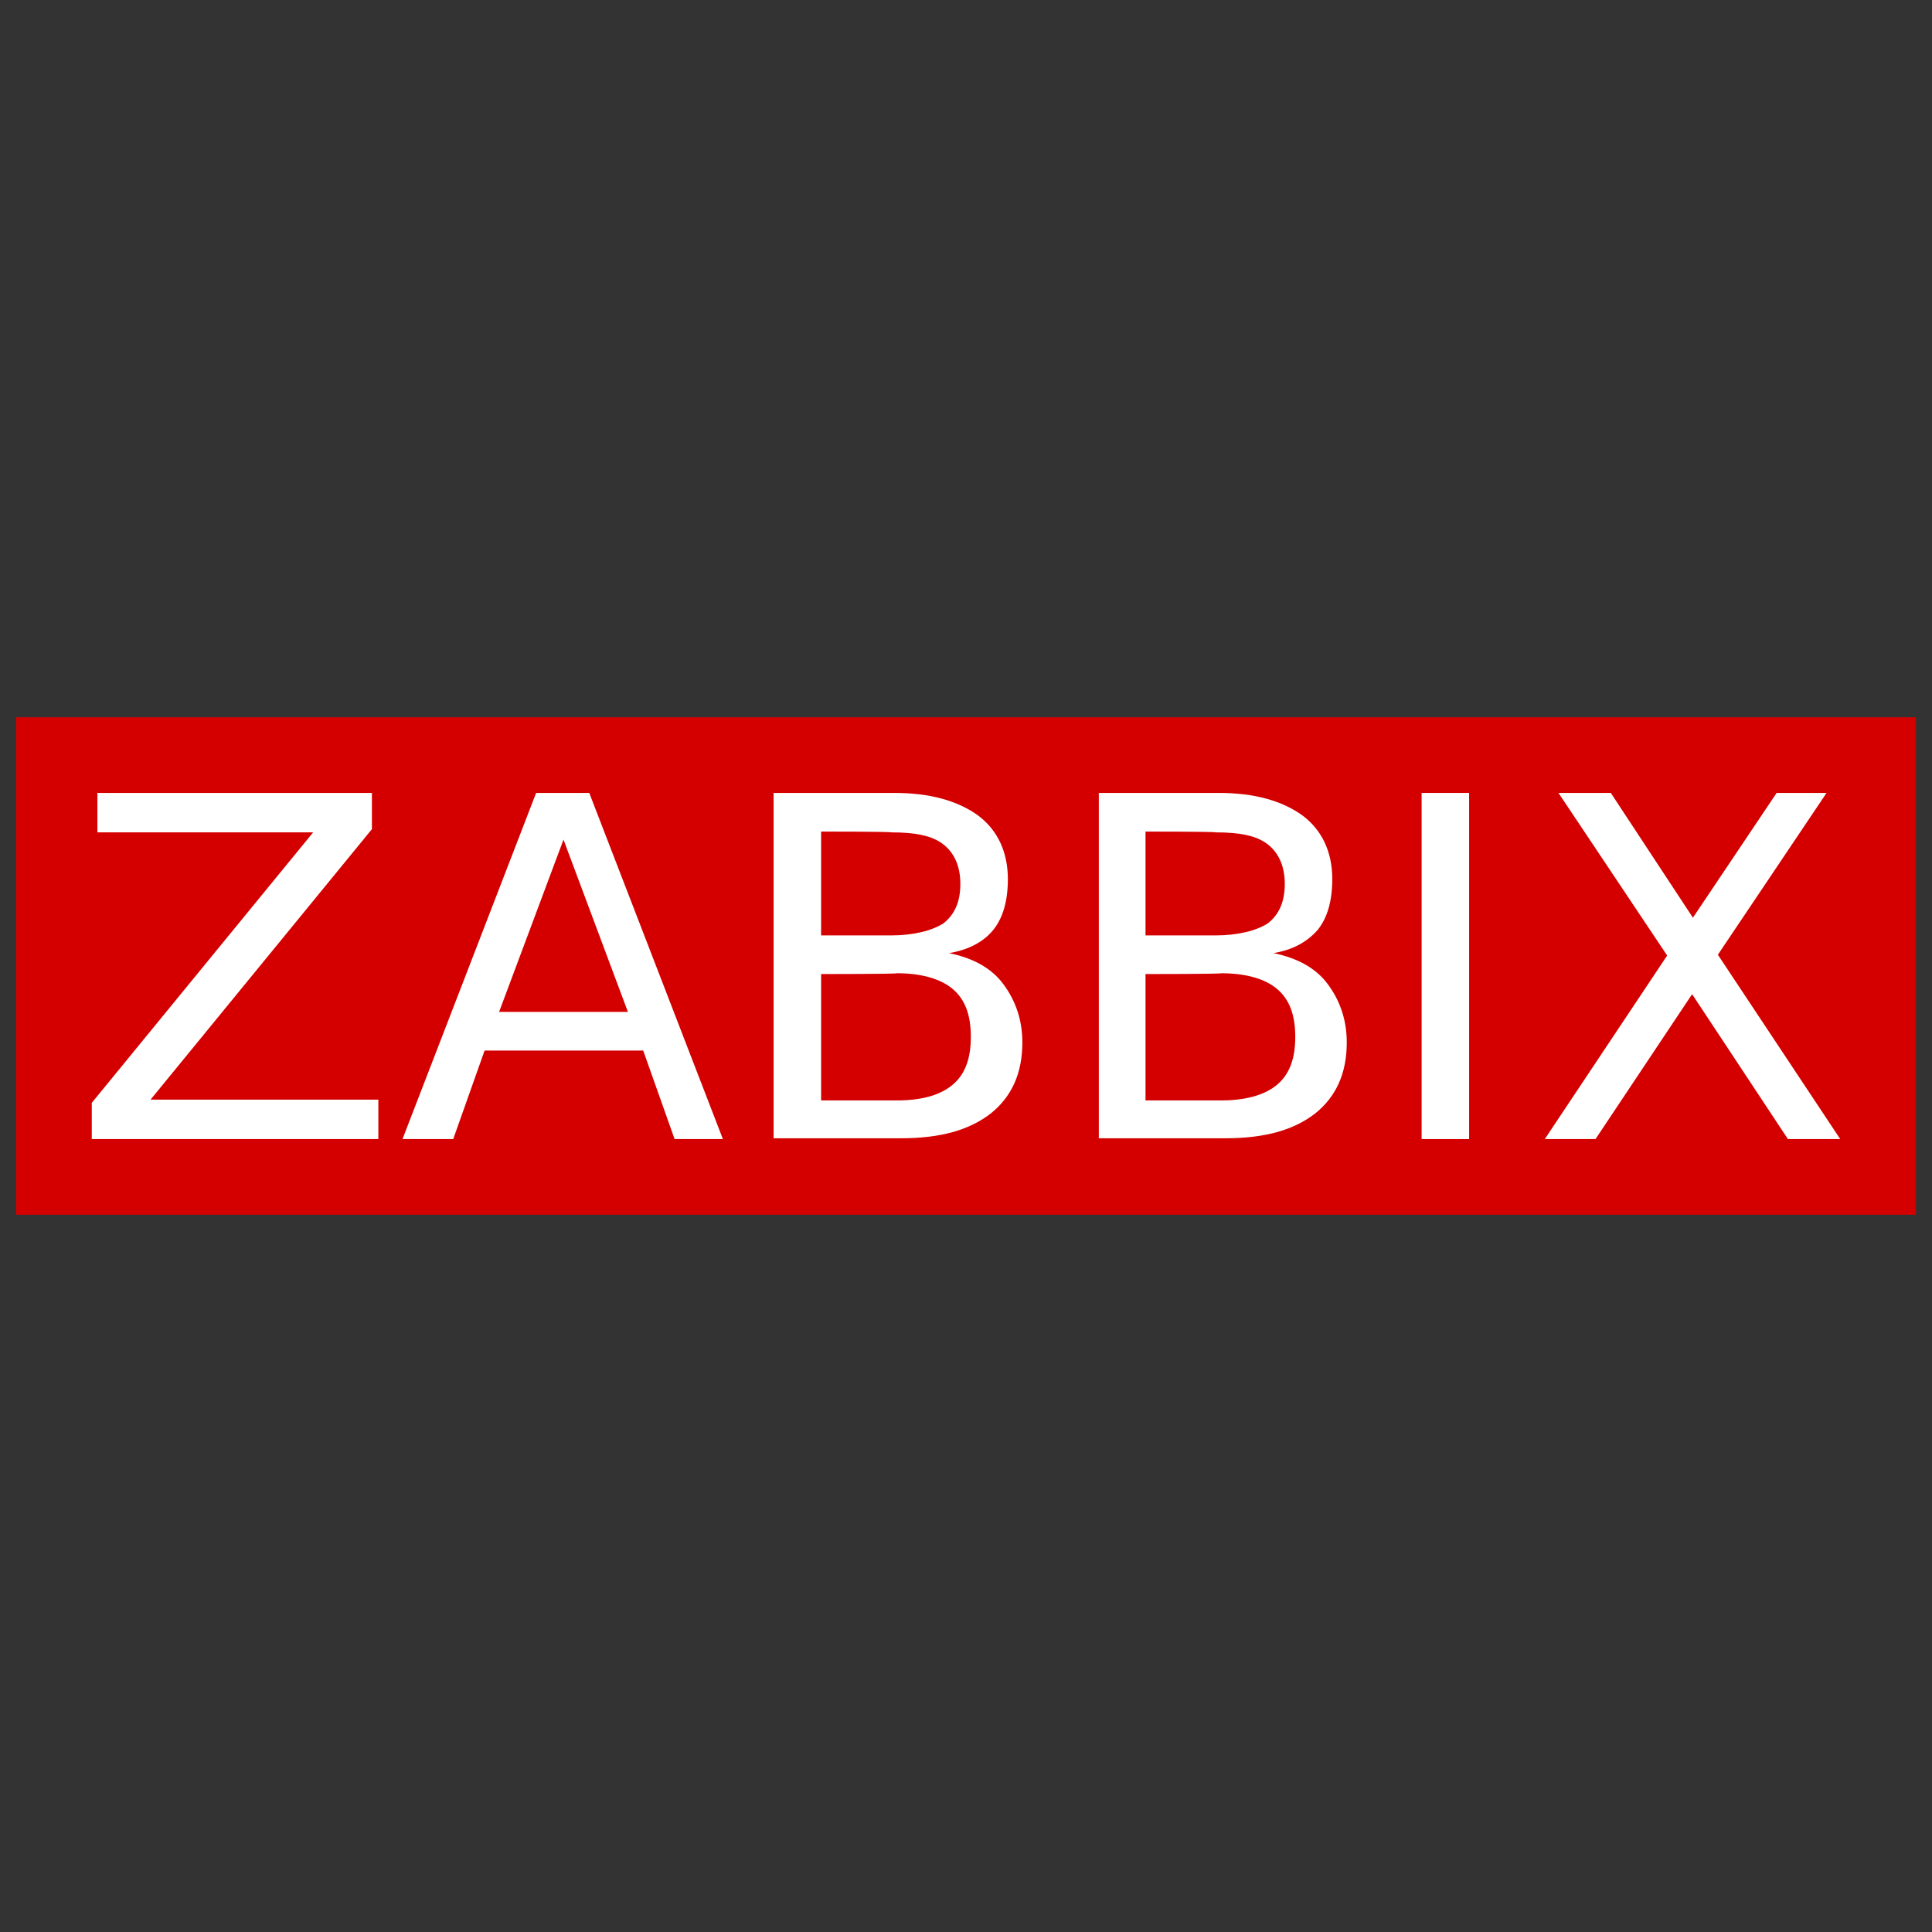
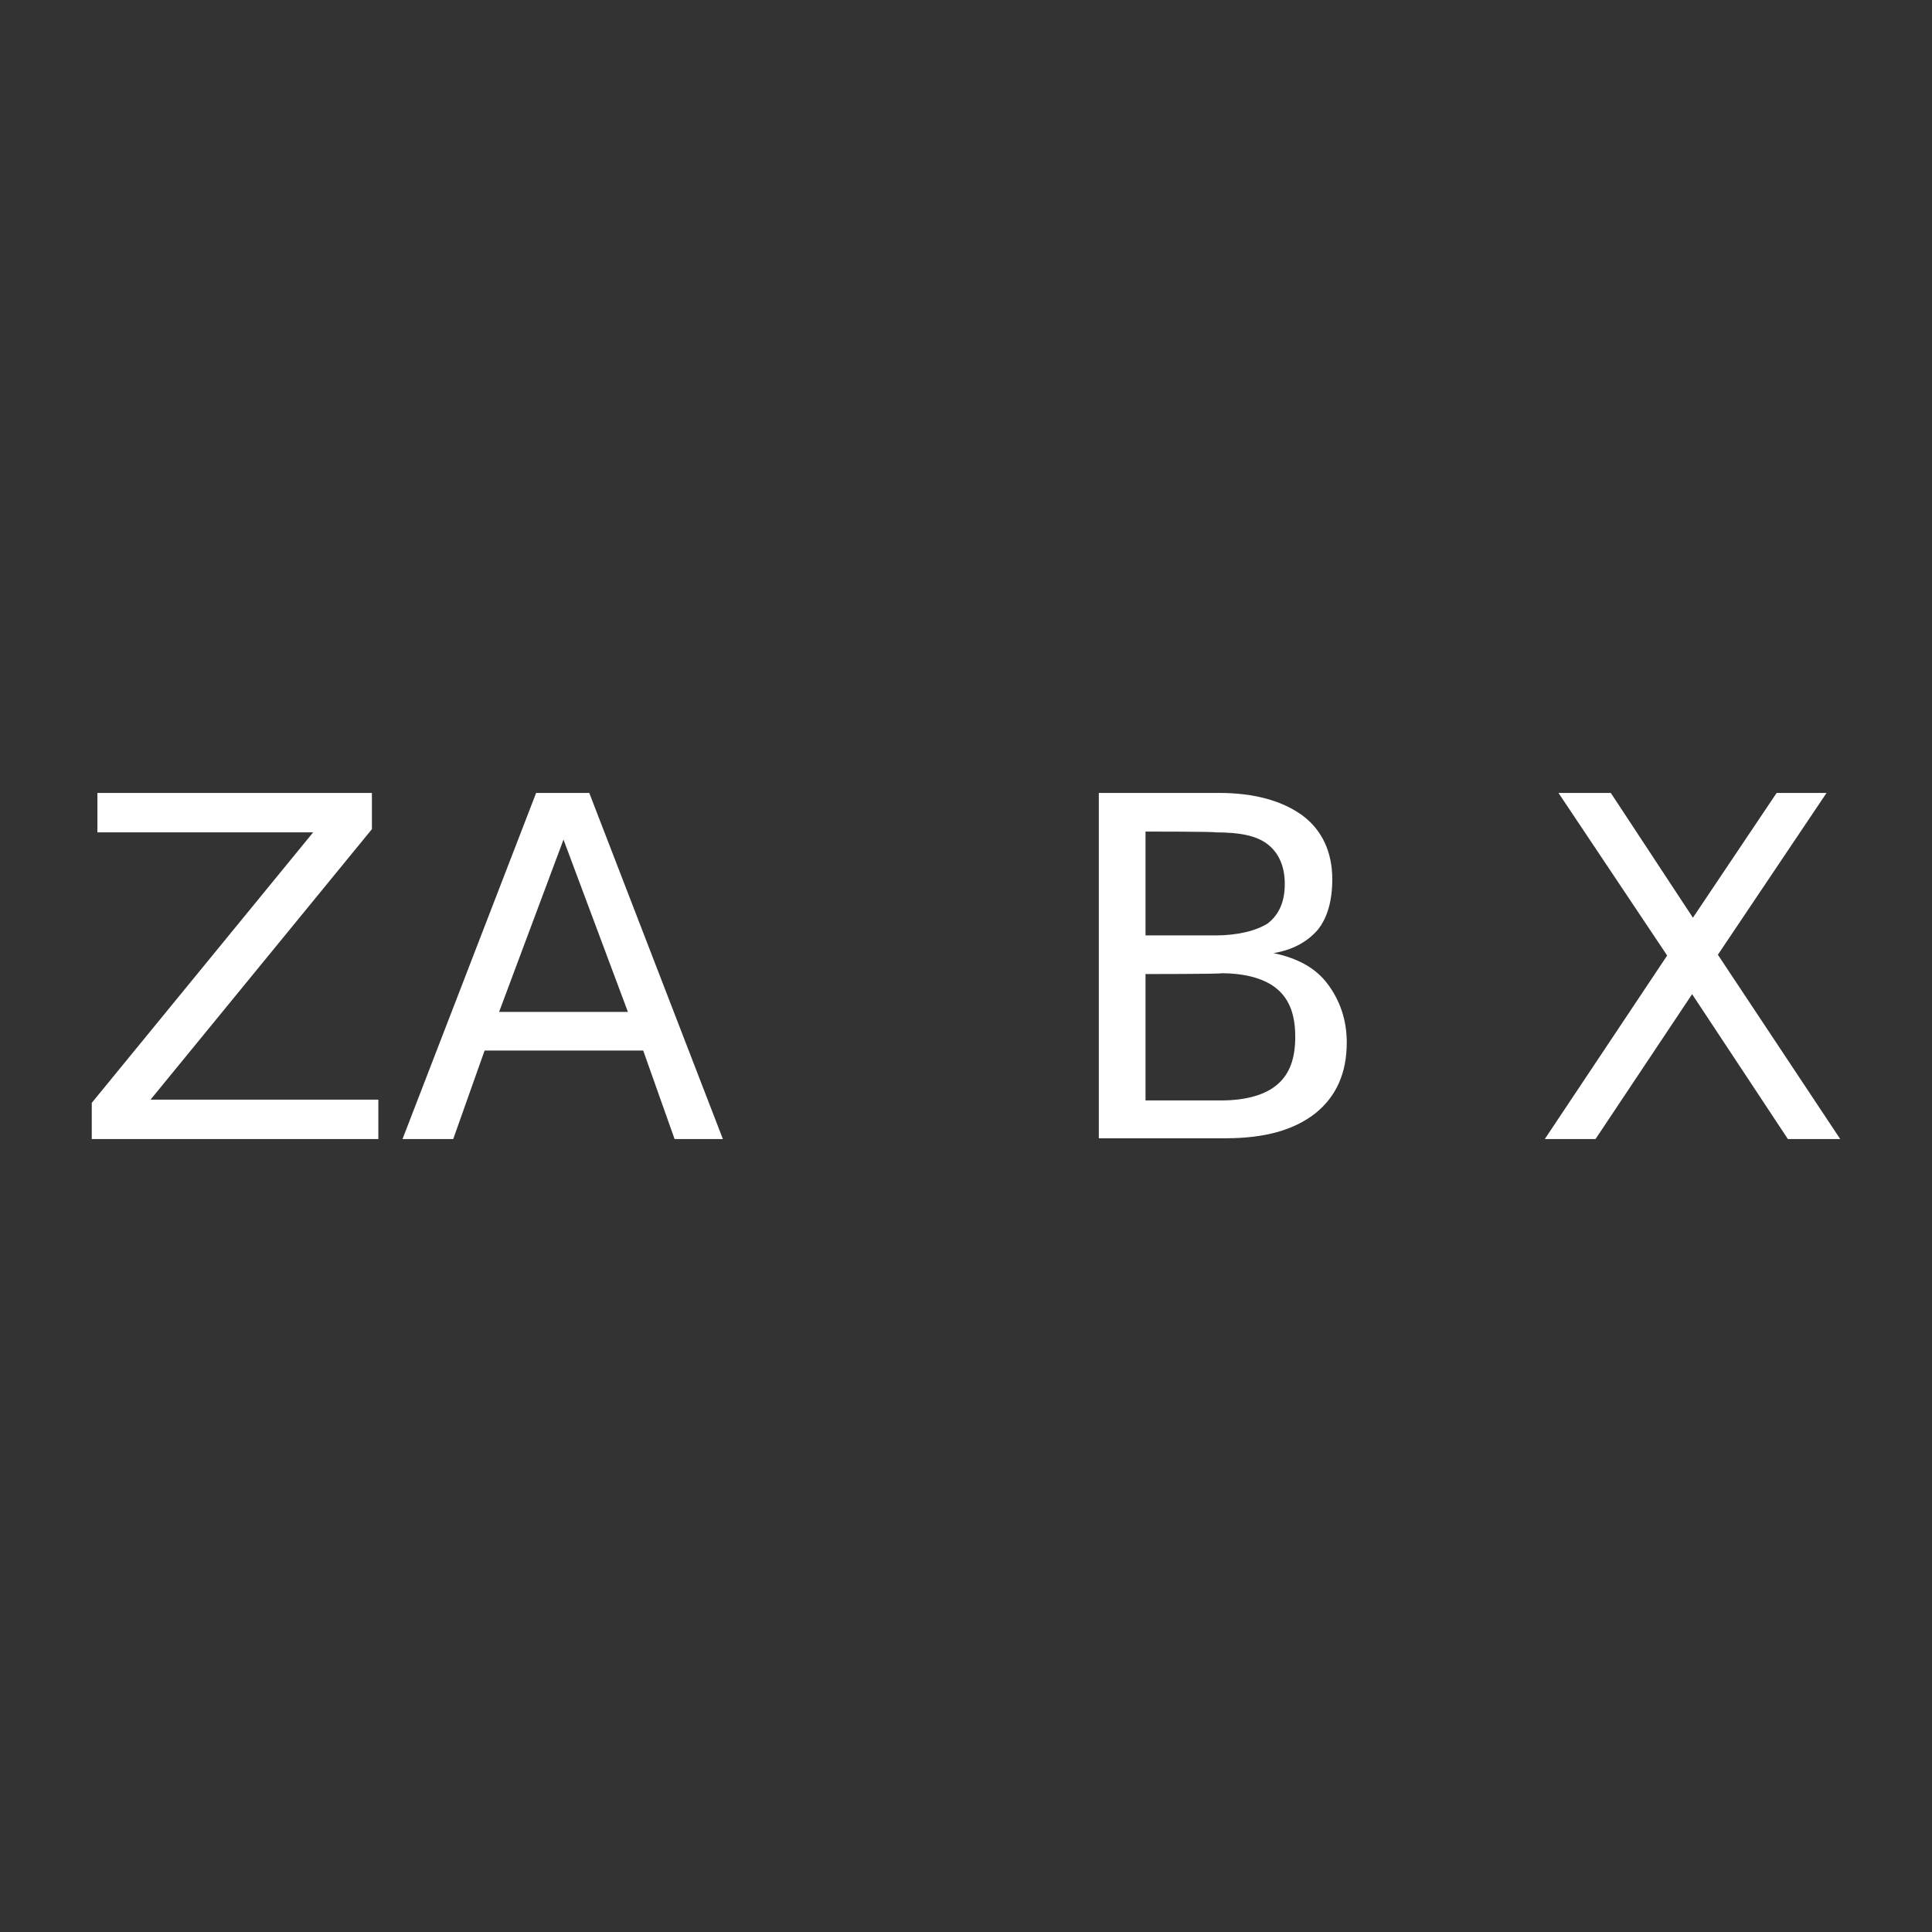
<svg xmlns="http://www.w3.org/2000/svg" xmlns:xlink="http://www.w3.org/1999/xlink" version="1.1" id="Layer_1" x="0px" y="0px" viewBox="0 0 240 240" style="enable-background:new 0 0 240 240;" xml:space="preserve">
  <rect x="0" y="0" width="240" height="240" fill="#333333" stroke="none" />
  <style type="text/css">
	.st0{clip-path:url(#SVGID_00000018927723369089374230000012527223144226428858_);fill:#D40000;}
	.st1{clip-path:url(#SVGID_00000074401313807588830600000009543323900294150319_);fill:#FFFFFF;}
	.st2{clip-path:url(#SVGID_00000080893709299186641940000006361846721371861180_);fill:#FFFFFF;}
	.st3{clip-path:url(#SVGID_00000182501768394403143180000008685311412302644663_);fill:#FFFFFF;}
	.st4{clip-path:url(#SVGID_00000077285894787202319750000015856869798301013892_);fill:#FFFFFF;}
	.st5{clip-path:url(#SVGID_00000061434320444083679900000010365986223359074745_);fill:#FFFFFF;}
	.st6{clip-path:url(#SVGID_00000145037551299905754130000013928386312179417013_);fill:#FFFFFF;}
</style>
  <g>
    <g>
      <g>
        <defs>
-           <rect id="SVGID_1_" x="2" y="89.1" width="236" height="61.8" />
-         </defs>
+           </defs>
        <clipPath id="SVGID_00000052811993690102838830000008597211311980781989_">
          <use xlink:href="#SVGID_1_" style="overflow:visible;" />
        </clipPath>
        <rect x="2" y="89.1" style="clip-path:url(#SVGID_00000052811993690102838830000008597211311980781989_);fill:#D40000;" width="236" height="61.8" />
      </g>
      <g>
        <defs>
          <rect id="SVGID_00000066474770046268085790000009092476010706939536_" x="2" y="89.1" width="236" height="61.8" />
        </defs>
        <clipPath id="SVGID_00000064333097951729795590000013093948864687009932_">
          <use xlink:href="#SVGID_00000066474770046268085790000009092476010706939536_" style="overflow:visible;" />
        </clipPath>
        <polygon style="clip-path:url(#SVGID_00000064333097951729795590000013093948864687009932_);fill:#FFFFFF;" points="12.1,98.5      46.2,98.5 46.2,103 18.7,136.6 47,136.6 47,141.5 11.4,141.5 11.4,137 38.9,103.4 12.1,103.4    " />
      </g>
      <g>
        <defs>
          <rect id="SVGID_00000095323746794904281770000014975693188585834940_" x="2" y="89.1" width="236" height="61.8" />
        </defs>
        <clipPath id="SVGID_00000073707681971138477750000002157591104047152288_">
          <use xlink:href="#SVGID_00000095323746794904281770000014975693188585834940_" style="overflow:visible;" />
        </clipPath>
        <path style="clip-path:url(#SVGID_00000073707681971138477750000002157591104047152288_);fill:#FFFFFF;" d="M70,104.3l-8,21.4h16     L70,104.3z M66.6,98.5h6.6l16.6,43h-6l-3.9-11H60.2l-3.9,11H50L66.6,98.5z" />
      </g>
      <g>
        <defs>
-           <rect id="SVGID_00000164472290277398671070000018017426874148254112_" x="2" y="89.1" width="236" height="61.8" />
-         </defs>
+           </defs>
        <clipPath id="SVGID_00000060731206507039415450000014350255870666413976_">
          <use xlink:href="#SVGID_00000164472290277398671070000018017426874148254112_" style="overflow:visible;" />
        </clipPath>
-         <path style="clip-path:url(#SVGID_00000060731206507039415450000014350255870666413976_);fill:#FFFFFF;" d="M102,121v15.7h9.4     c3.2,0,5.5-0.7,7-2c1.5-1.3,2.2-3.2,2.2-5.9c0-2.7-0.7-4.6-2.2-5.9c-1.5-1.3-3.9-2-7-2C111.4,121,102,121,102,121z M102,103.3     v12.9h8.7c2.8,0,5.1-0.6,6.5-1.5c1.4-1.1,2.1-2.7,2.1-4.9c0-2.1-0.7-3.8-2.1-4.9s-3.5-1.5-6.5-1.5     C110.7,103.3,102,103.3,102,103.3z M96.1,98.5h15c4.5,0,7.9,1,10.4,2.8c2.4,1.8,3.7,4.5,3.7,7.9c0,2.7-0.6,4.8-1.8,6.3     s-3.1,2.5-5.5,2.9c2.9,0.6,5.2,1.8,6.7,3.8c1.5,2,2.4,4.4,2.4,7.3c0,3.8-1.3,6.7-3.9,8.8c-2.7,2.1-6.3,3.1-11.2,3.1H96.1V98.5z" />
+         <path style="clip-path:url(#SVGID_00000060731206507039415450000014350255870666413976_);fill:#FFFFFF;" d="M102,121v15.7h9.4     c3.2,0,5.5-0.7,7-2c1.5-1.3,2.2-3.2,2.2-5.9c0-2.7-0.7-4.6-2.2-5.9c-1.5-1.3-3.9-2-7-2C111.4,121,102,121,102,121z M102,103.3     v12.9h8.7c2.8,0,5.1-0.6,6.5-1.5c1.4-1.1,2.1-2.7,2.1-4.9c0-2.1-0.7-3.8-2.1-4.9s-3.5-1.5-6.5-1.5     C110.7,103.3,102,103.3,102,103.3M96.1,98.5h15c4.5,0,7.9,1,10.4,2.8c2.4,1.8,3.7,4.5,3.7,7.9c0,2.7-0.6,4.8-1.8,6.3     s-3.1,2.5-5.5,2.9c2.9,0.6,5.2,1.8,6.7,3.8c1.5,2,2.4,4.4,2.4,7.3c0,3.8-1.3,6.7-3.9,8.8c-2.7,2.1-6.3,3.1-11.2,3.1H96.1V98.5z" />
      </g>
      <g>
        <defs>
          <rect id="SVGID_00000041980066985848784510000007344007354332999578_" x="2" y="89.1" width="236" height="61.8" />
        </defs>
        <clipPath id="SVGID_00000149359651451746119090000002824368027534743706_">
          <use xlink:href="#SVGID_00000041980066985848784510000007344007354332999578_" style="overflow:visible;" />
        </clipPath>
        <path style="clip-path:url(#SVGID_00000149359651451746119090000002824368027534743706_);fill:#FFFFFF;" d="M142.3,121v15.7h9.4     c3.1,0,5.5-0.7,7-2c1.5-1.3,2.2-3.2,2.2-5.9c0-2.7-0.7-4.6-2.2-5.9c-1.5-1.3-3.9-2-7-2C151.7,121,142.3,121,142.3,121z      M142.3,103.3v12.9h8.7c2.8,0,5.1-0.6,6.5-1.5c1.4-1.1,2.1-2.7,2.1-4.9c0-2.1-0.7-3.8-2.1-4.9c-1.4-1.1-3.5-1.5-6.5-1.5     C151,103.3,142.3,103.3,142.3,103.3z M136.4,98.5h15c4.5,0,7.9,1,10.4,2.8c2.4,1.8,3.7,4.5,3.7,7.9c0,2.7-0.6,4.8-1.8,6.3     c-1.3,1.5-3.1,2.5-5.5,2.9c2.9,0.6,5.2,1.8,6.7,3.8c1.5,2,2.4,4.4,2.4,7.3c0,3.8-1.3,6.7-3.9,8.8c-2.7,2.1-6.3,3.1-11.2,3.1     h-15.7V98.5z" />
      </g>
      <g>
        <defs>
          <rect id="SVGID_00000008110085620016597070000003943265942323300769_" x="2" y="89.1" width="236" height="61.8" />
        </defs>
        <clipPath id="SVGID_00000057840533752202750760000002065775529830680251_">
          <use xlink:href="#SVGID_00000008110085620016597070000003943265942323300769_" style="overflow:visible;" />
        </clipPath>
        <polygon style="clip-path:url(#SVGID_00000057840533752202750760000002065775529830680251_);fill:#FFFFFF;" points="193.6,98.5      200.1,98.5 210.3,114 220.7,98.5 226.9,98.5 213.4,118.6 228.6,141.5 222.1,141.5 210.2,123.5 198.2,141.5 191.9,141.5      207.1,118.7    " />
      </g>
      <g>
        <defs>
-           <rect id="SVGID_00000110468324805273505330000008770661218971265706_" x="2" y="89.1" width="236" height="61.8" />
-         </defs>
+           </defs>
        <clipPath id="SVGID_00000136395534490701681560000001645098828512056199_">
          <use xlink:href="#SVGID_00000110468324805273505330000008770661218971265706_" style="overflow:visible;" />
        </clipPath>
-         <rect x="176.6" y="98.5" style="clip-path:url(#SVGID_00000136395534490701681560000001645098828512056199_);fill:#FFFFFF;" width="5.9" height="43" />
      </g>
    </g>
  </g>
</svg>